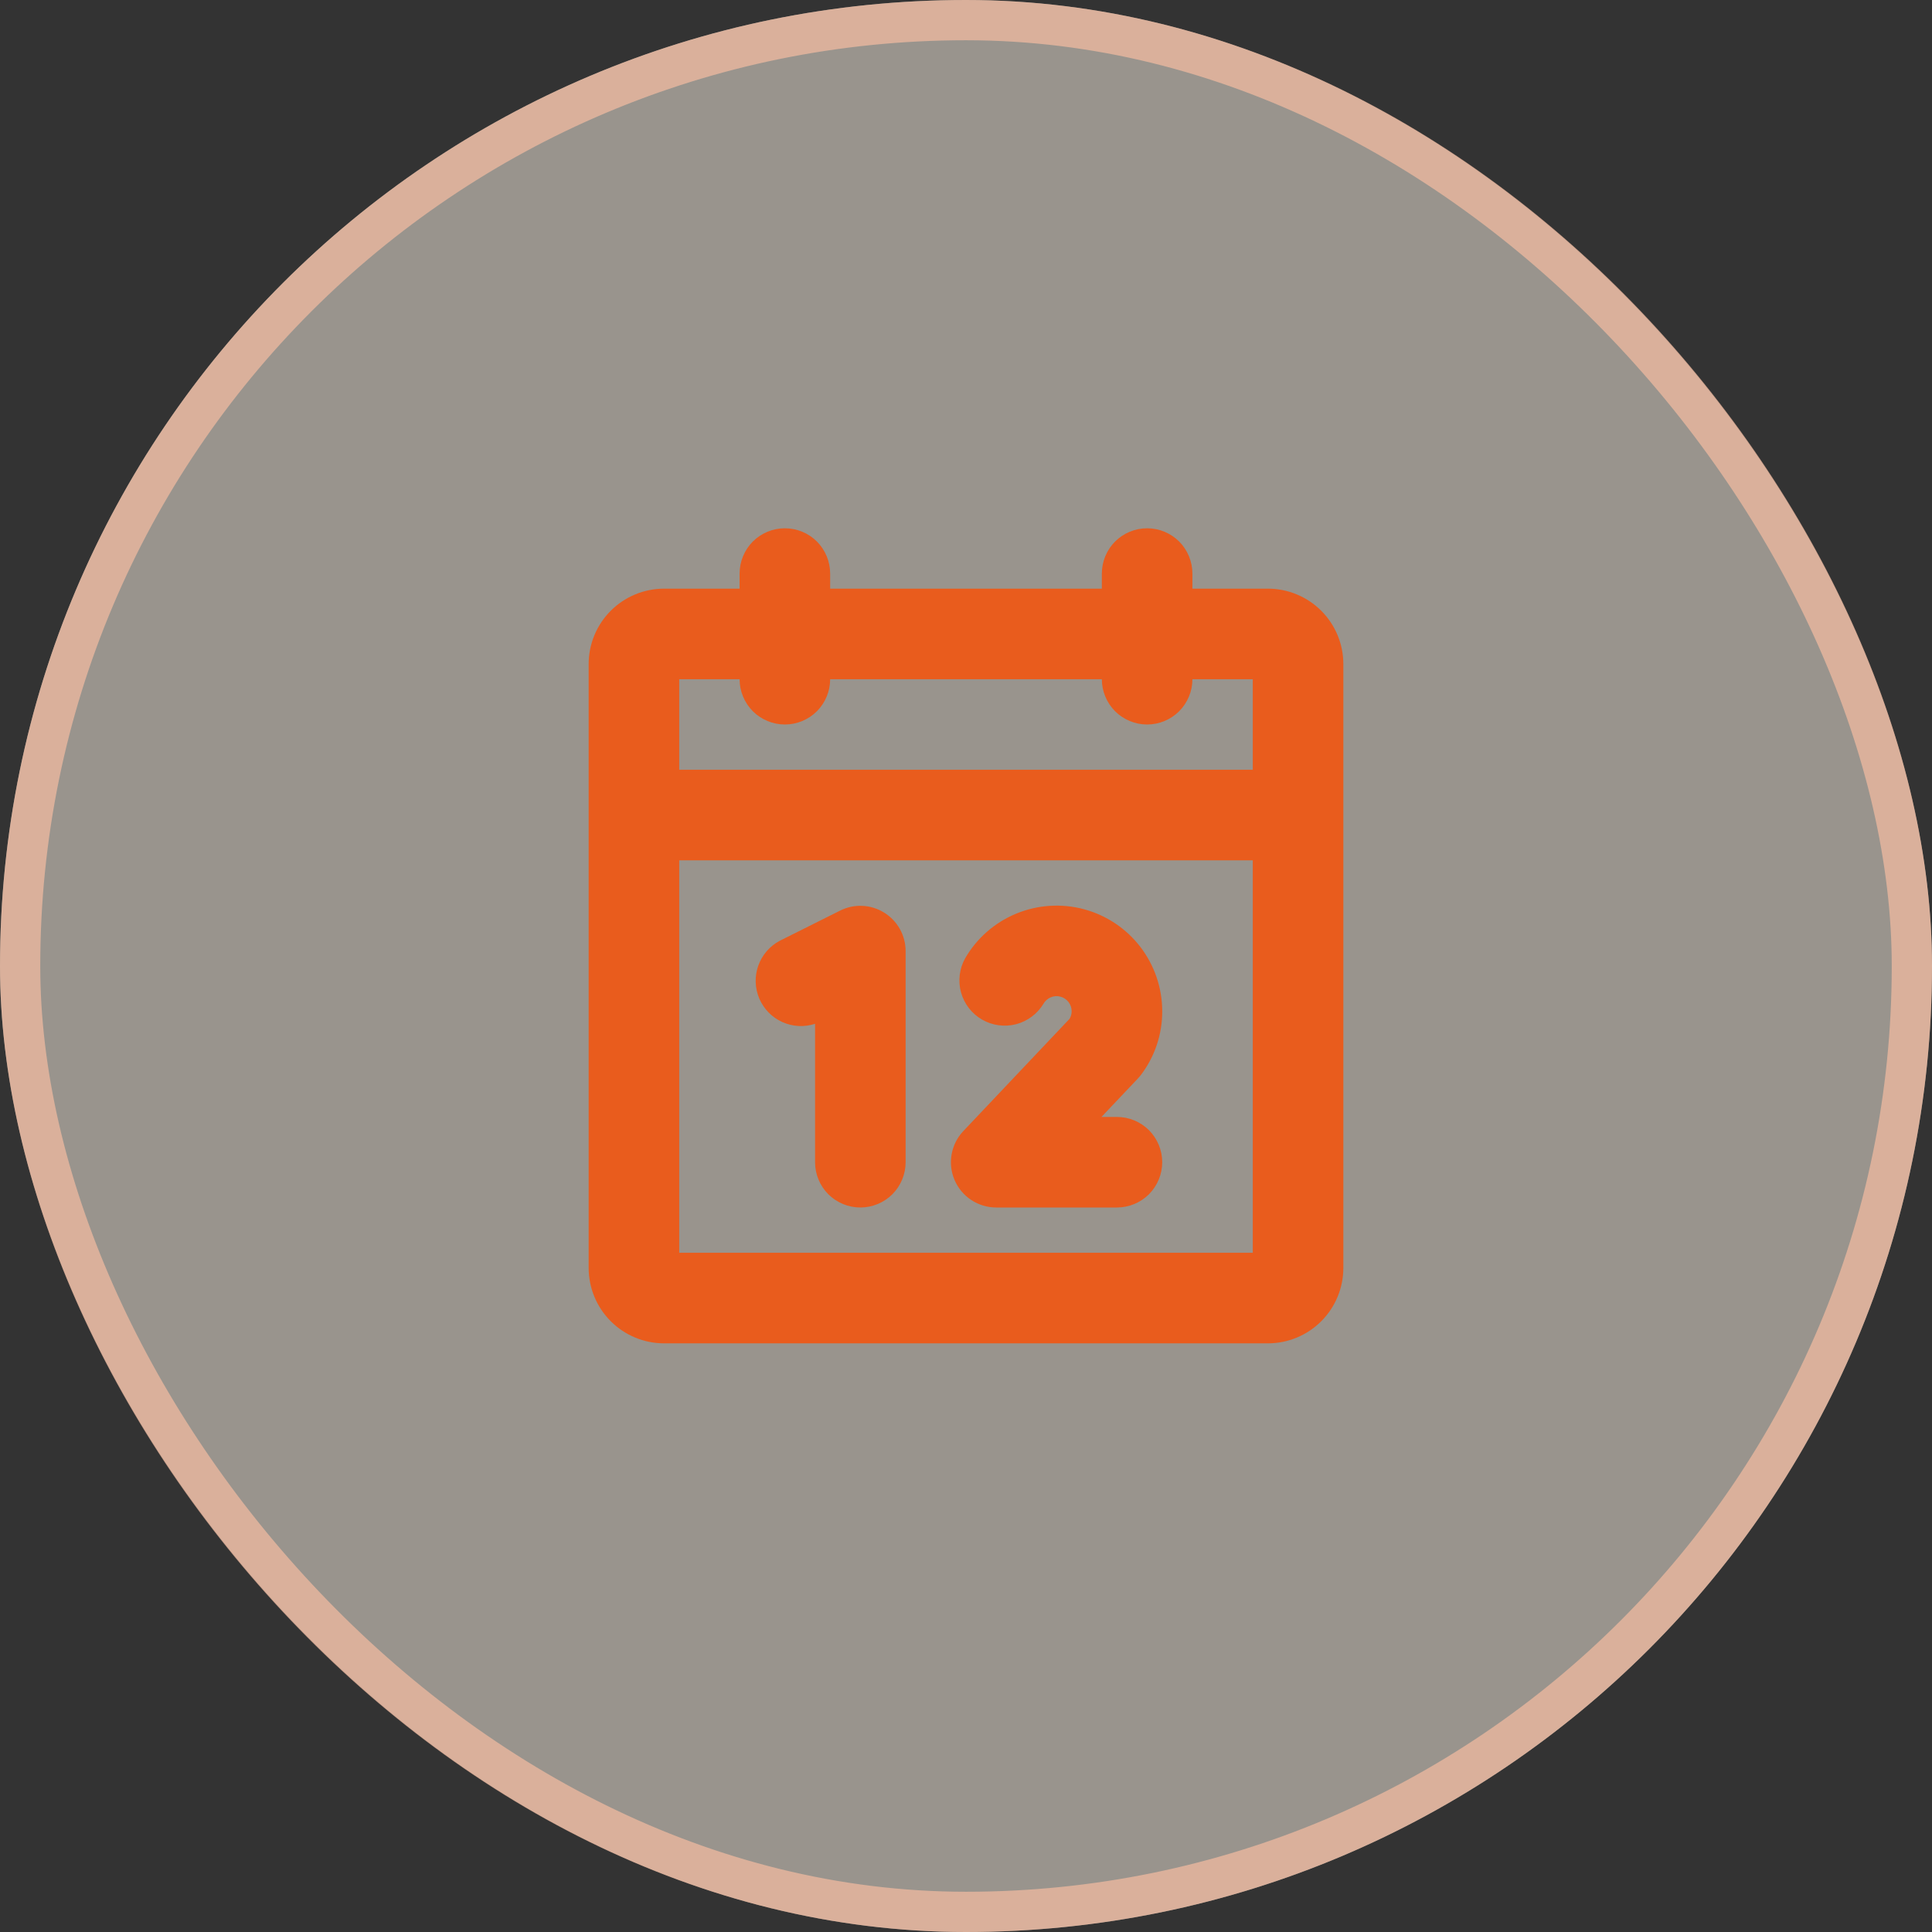
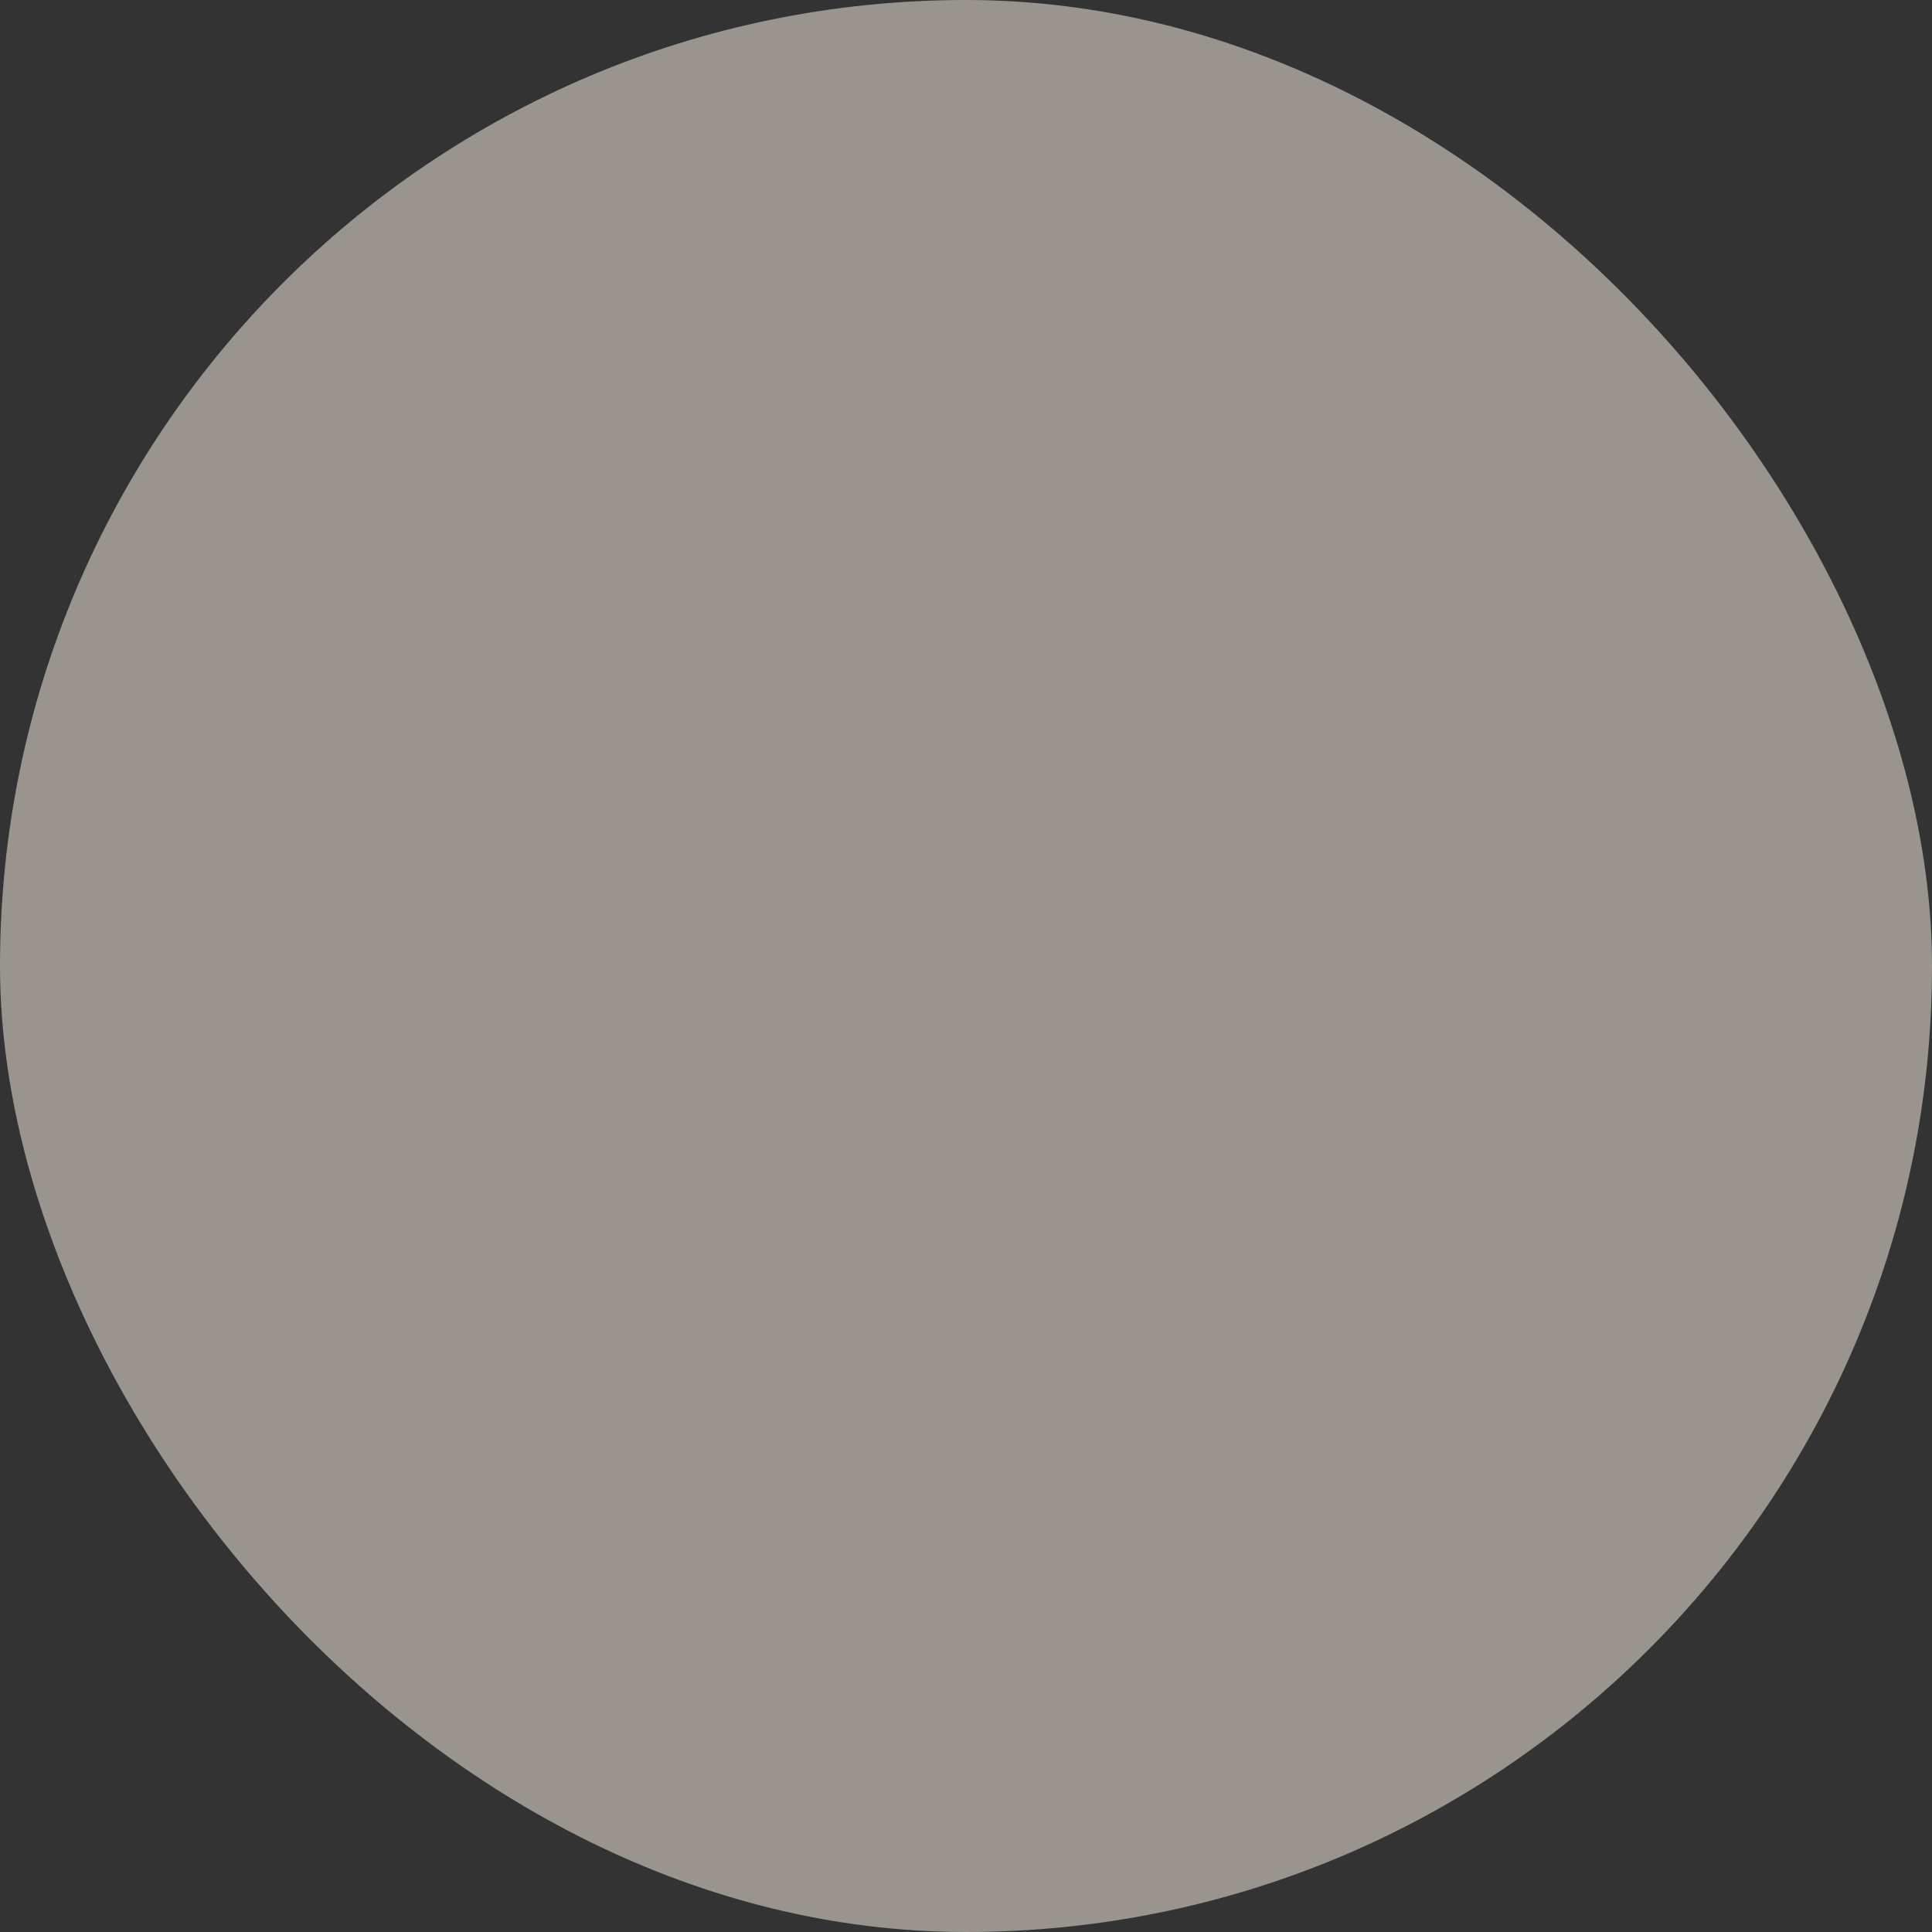
<svg xmlns="http://www.w3.org/2000/svg" width="48" height="48" viewBox="0 0 48 48" fill="none">
  <rect x="0" y="0" width="48" height="48" fill="#333333" stroke="none" />
  <rect width="48" height="48" rx="24" fill="#FFF6E9" fill-opacity="0.5" />
-   <rect x="0.5" y="0.5" width="47" height="47" rx="23.5" stroke="#F6BCA2" stroke-opacity="0.7" />
-   <path d="M31.5 14.625H29.625V14.25C29.625 13.952 29.506 13.665 29.296 13.454C29.084 13.243 28.798 13.125 28.5 13.125C28.202 13.125 27.916 13.243 27.704 13.454C27.494 13.665 27.375 13.952 27.375 14.25V14.625H20.625V14.25C20.625 13.952 20.506 13.665 20.296 13.454C20.084 13.243 19.798 13.125 19.5 13.125C19.202 13.125 18.916 13.243 18.704 13.454C18.494 13.665 18.375 13.952 18.375 14.25V14.625H16.5C16.003 14.625 15.526 14.822 15.174 15.174C14.822 15.526 14.625 16.003 14.625 16.5V31.5C14.625 31.997 14.822 32.474 15.174 32.826C15.526 33.178 16.003 33.375 16.5 33.375H31.5C31.997 33.375 32.474 33.178 32.826 32.826C33.178 32.474 33.375 31.997 33.375 31.5V16.5C33.375 16.003 33.178 15.526 32.826 15.174C32.474 14.822 31.997 14.625 31.5 14.625ZM18.375 16.875C18.375 17.173 18.494 17.459 18.704 17.671C18.916 17.881 19.202 18 19.5 18C19.798 18 20.084 17.881 20.296 17.671C20.506 17.459 20.625 17.173 20.625 16.875H27.375C27.375 17.173 27.494 17.459 27.704 17.671C27.916 17.881 28.202 18 28.5 18C28.798 18 29.084 17.881 29.296 17.671C29.506 17.459 29.625 17.173 29.625 16.875H31.125V19.125H16.875V16.875H18.375ZM16.875 31.125V21.375H31.125V31.125H16.875ZM22.5 23.625V28.875C22.5 29.173 22.381 29.459 22.171 29.671C21.959 29.881 21.673 30 21.375 30C21.077 30 20.791 29.881 20.579 29.671C20.369 29.459 20.25 29.173 20.25 28.875V25.436C19.982 25.524 19.691 25.508 19.435 25.392C19.178 25.276 18.975 25.067 18.864 24.808C18.754 24.549 18.745 24.258 18.839 23.992C18.933 23.727 19.123 23.506 19.372 23.374L20.872 22.624C21.043 22.538 21.233 22.497 21.424 22.506C21.615 22.514 21.801 22.571 21.964 22.672C22.127 22.772 22.262 22.912 22.356 23.079C22.45 23.246 22.499 23.434 22.5 23.625ZM28.265 26.801L27.366 27.75H27.75C28.048 27.75 28.334 27.869 28.546 28.079C28.756 28.291 28.875 28.577 28.875 28.875C28.875 29.173 28.756 29.459 28.546 29.671C28.334 29.881 28.048 30 27.75 30H24.75C24.53 30 24.315 29.935 24.131 29.814C23.948 29.694 23.804 29.521 23.717 29.32C23.63 29.118 23.604 28.895 23.643 28.678C23.681 28.462 23.782 28.261 23.933 28.102L26.573 25.312C26.607 25.256 26.625 25.191 26.625 25.125C26.625 25.042 26.598 24.962 26.548 24.896C26.497 24.83 26.427 24.783 26.347 24.762C26.267 24.74 26.182 24.746 26.106 24.778C26.03 24.81 25.966 24.866 25.925 24.938C25.773 25.19 25.527 25.373 25.242 25.447C24.957 25.52 24.654 25.479 24.398 25.331C24.143 25.184 23.956 24.942 23.877 24.658C23.798 24.374 23.834 24.07 23.977 23.812C24.265 23.312 24.711 22.921 25.245 22.7C25.779 22.479 26.371 22.44 26.929 22.589C27.488 22.739 27.981 23.068 28.333 23.527C28.684 23.985 28.875 24.547 28.875 25.125C28.877 25.696 28.691 26.251 28.346 26.706C28.321 26.739 28.294 26.771 28.265 26.801Z" fill="#E95C1D" />
</svg>